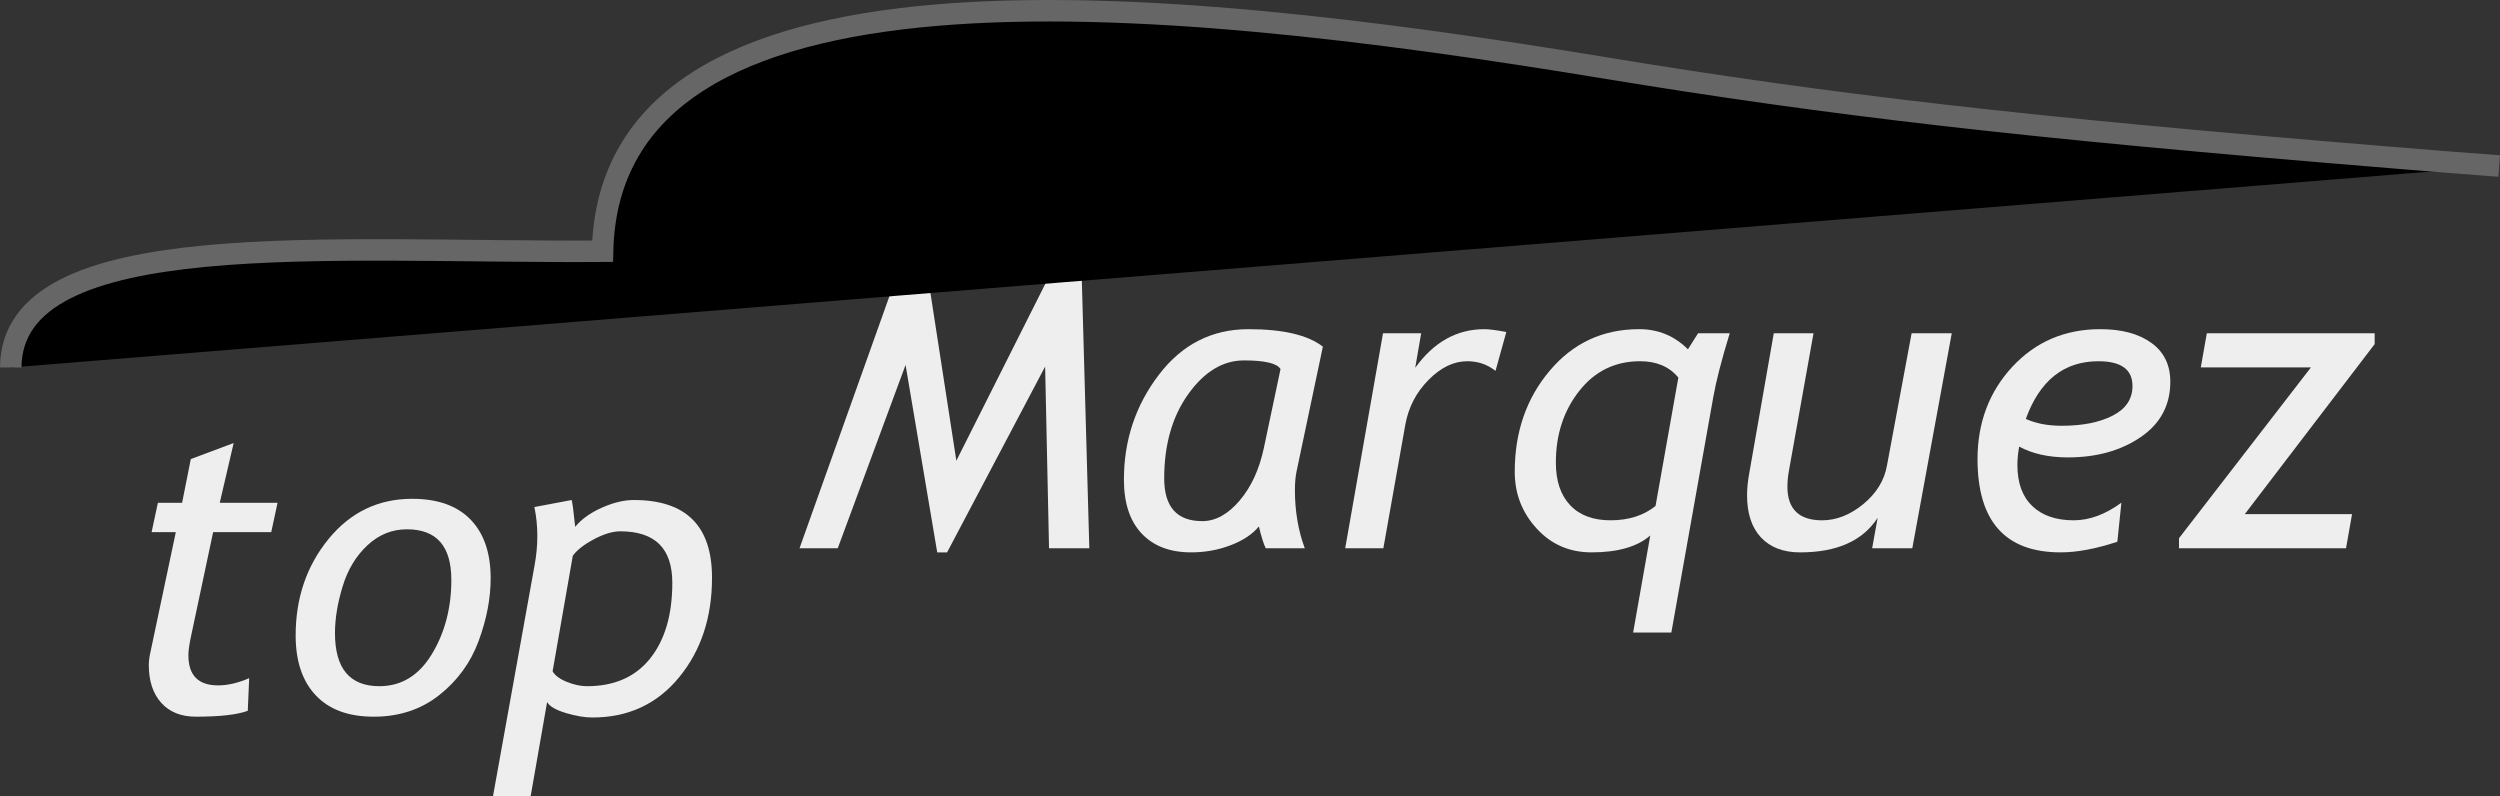
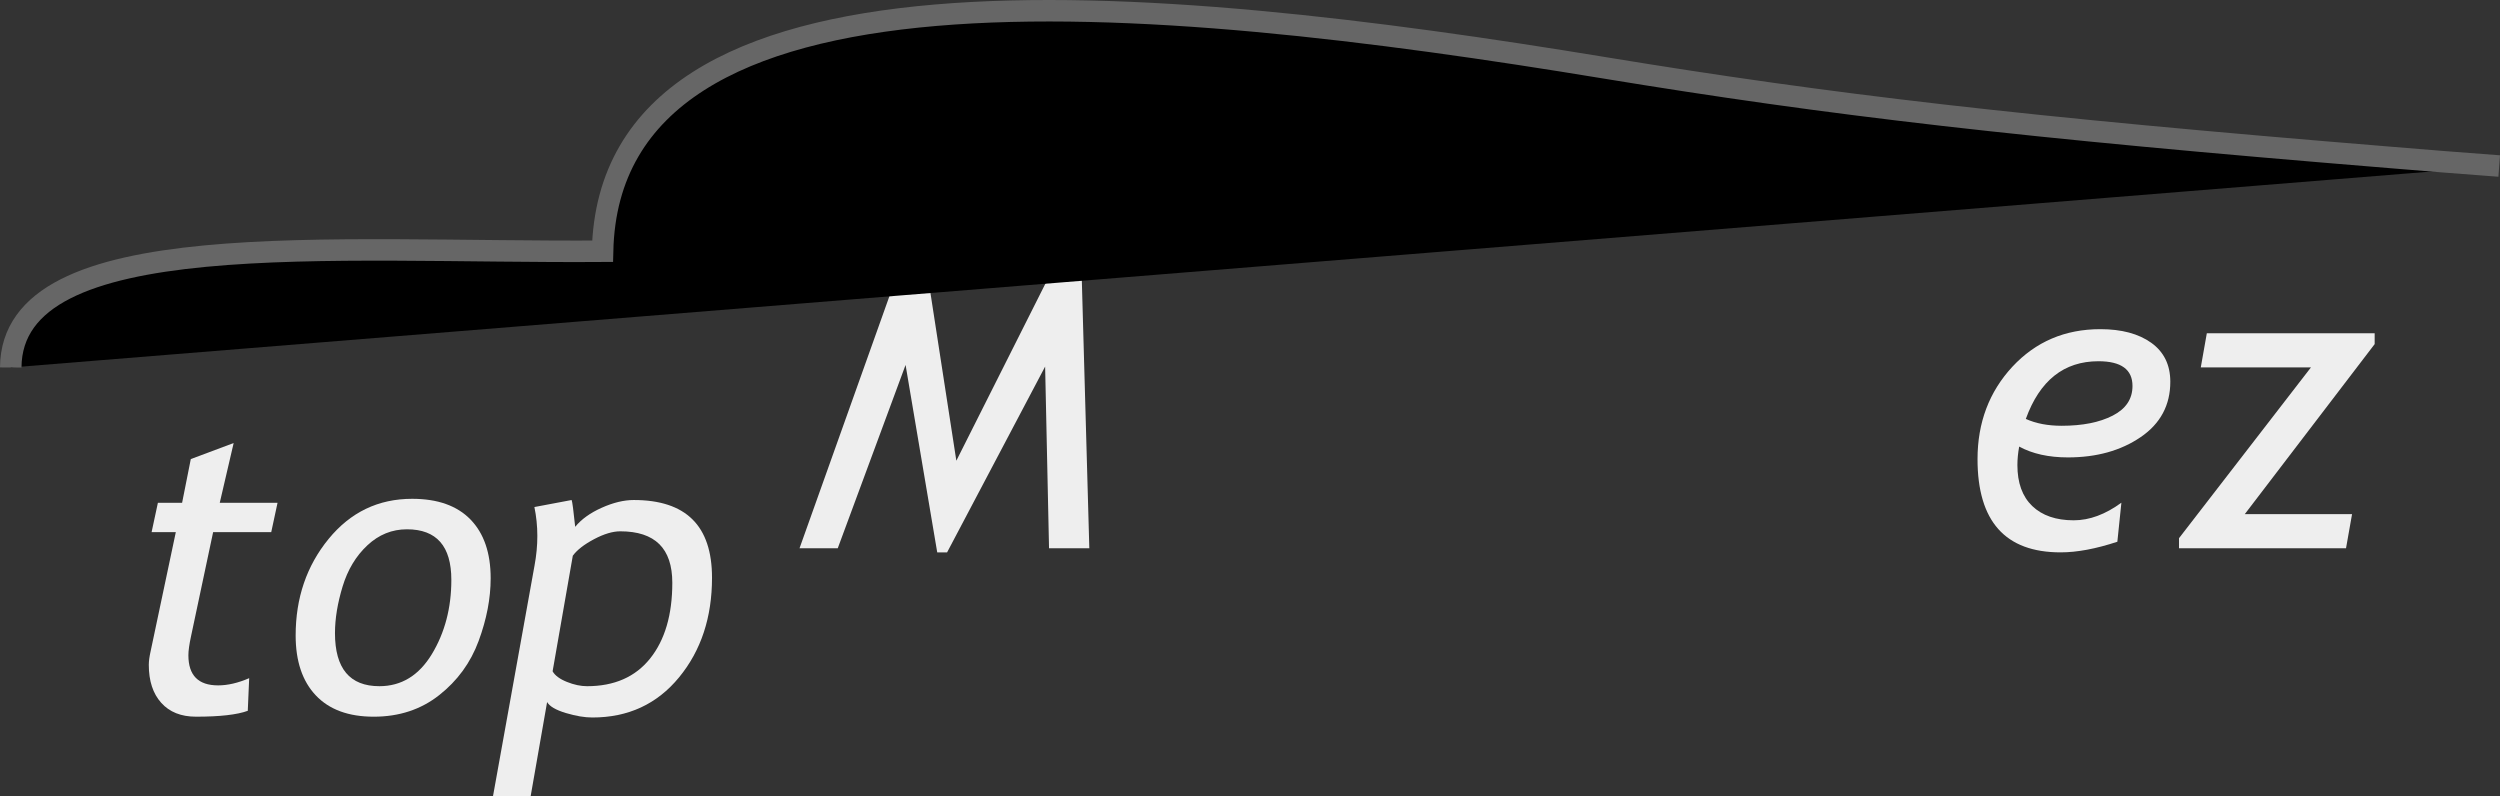
<svg xmlns="http://www.w3.org/2000/svg" xml:space="preserve" width="61.572mm" height="19.608mm" version="1.1" style="shape-rendering:geometricPrecision; text-rendering:geometricPrecision; image-rendering:optimizeQuality; fill-rule:evenodd; clip-rule:evenodd" viewBox="0 0 5613.06 1787.5">
  <rect x="0" y="0" width="5613.06" height="1787.5" fill="#333333" stroke="none" />
  <defs>
    <style type="text/css">

.str0 {stroke:#666666;stroke-width:48.24;stroke-miterlimit:7.661}
.fil1 {fill:#000}
.fil0 {fill:#eeeeee;fill-rule:nonzero}

</style>
  </defs>
  <g id="Layer_x0020_1">
    <path class="fil0" d="M394.74 1194.71l-54.35 0 14.11 -65.77 54.35 0 19.53 -98.2 96.24 -36.04 -31.23 134.24 129.73 0 -14.11 65.77 -130.48 0 -49.7 234.23c-3.9,18.17 -5.85,32.28 -5.85,42.19 0,45.19 22.22,67.72 66.67,67.72 21.61,0 44.89,-5.41 69.81,-16.22l-3.15 73.28c-24.02,8.86 -62.76,13.21 -116.36,13.21 -33.34,0 -59.31,-10.36 -77.93,-31.08 -18.62,-20.72 -27.93,-49.1 -27.93,-85.28 0,-8.26 1.35,-18.32 4.06,-30.33l56.6 -267.72z" />
    <path id="_1" class="fil0" d="M663.81 1426.84c0,-84.23 24.62,-156.45 73.87,-216.67 49.25,-60.21 111.71,-90.24 187.69,-90.24 57.21,0 100.75,15.47 130.94,46.4 30.18,31.08 45.34,74.93 45.34,131.98 0,45.2 -9.02,92.05 -27.03,140.85 -18.02,48.8 -47.45,89.19 -88.44,121.47 -40.84,32.28 -89.8,48.5 -147,48.5 -56.6,0 -99.85,-15.92 -130.03,-47.74 -30.18,-31.83 -45.34,-76.73 -45.34,-134.54zm88.28 -5.41c0,79.43 33.18,119.22 99.71,119.22 49.39,0 88.74,-24.03 117.87,-72.07 29.13,-48.2 43.69,-103.75 43.69,-166.66 0,-75.68 -33.18,-113.52 -99.7,-113.52 -33.64,0 -63.22,12.02 -88.89,36.04 -25.67,24.02 -44.14,54.81 -55.55,92.34 -11.41,37.54 -17.12,72.37 -17.12,104.66z" />
    <path id="_2" class="fil0" d="M1228.38 1576.24l-36.94 211.26 -84.54 0 93.24 -517.72c4.2,-22.67 6.31,-44.74 6.31,-66.52 0,-22.22 -2.25,-43.84 -6.61,-64.86l83.63 -15.76c1.5,3.76 4.21,23.88 7.96,60.2 13.82,-16.97 33.64,-31.22 59.47,-42.79 25.83,-11.56 49.85,-17.41 72.06,-17.41 58.71,0 102.7,14.56 131.84,43.54 29.27,28.98 43.84,72.68 43.84,130.94 0,89.04 -24.62,163.66 -74.02,223.72 -49.4,60.06 -114.26,90.09 -194.6,90.09 -17.41,0 -37.23,-3.3 -59.61,-10.06 -22.52,-6.76 -36.48,-15.01 -42.04,-24.62zm12.31 -69.07c5.26,9.45 16.07,17.41 32.14,23.88 16.06,6.45 31.08,9.61 45.2,9.61 61.11,0 108.4,-20.72 141.59,-62.16 33.18,-41.44 49.85,-98.2 49.85,-169.97 0,-38.74 -9.75,-67.56 -29.13,-86.79 -19.52,-19.22 -48.64,-28.83 -87.69,-28.83 -16.97,0 -36.63,5.85 -59,17.72 -22.38,11.86 -38.29,24.32 -47.61,37.09l-45.34 259.46z" />
    <polygon id="_3" class="fil0" points="2355.32,1230.96 2346.55,823.04 2126.44,1240.19 2104.29,1240.19 2033.22,819.35 1880.94,1230.96 1795.11,1230.96 2030.45,571.09 2075.68,571.09 2147.21,1034.38 2380.24,571.09 2427.3,571.09 2445.77,1230.96 " />
-     <path id="_4" class="fil0" d="M2970.13 778.28l-59.22 280.86c-2.31,11.39 -3.54,25.23 -3.54,41.53 0,46.91 7.38,90.29 22.14,130.28l-87.67 0c-4.77,-9.69 -9.85,-25.99 -15.38,-48.91 -14.15,17.22 -35.07,31.22 -63.07,41.99 -28,10.77 -57.52,16.15 -88.9,16.15 -47.53,0 -84.44,-13.99 -111.06,-42.14 -26.61,-28.14 -39.99,-68.45 -39.99,-121.2 0,-88.29 26.15,-166.74 78.29,-235.18 52.15,-68.45 119.36,-102.6 201.5,-102.6 77.53,0 133.21,13.07 166.89,39.22zm-95.06 50.3c-8.16,-12.93 -35.38,-19.38 -81.98,-19.38 -47.38,0 -89.07,25.22 -125.21,75.67 -35.99,50.45 -53.99,113.52 -53.99,189.19 0,63.99 28.45,95.98 85.52,95.98 29.69,0 57.68,-15.38 83.83,-46.14 26.15,-30.77 44.3,-70.3 54.45,-118.28l37.38 -177.04z" />
-     <path id="_5" class="fil0" d="M3357.74 832.73c-18.15,-14.46 -39.22,-21.69 -63.37,-21.69 -30.46,0 -59.53,13.99 -87.22,42.14 -27.69,28.15 -45.06,61.68 -51.99,100.9l-49.22 276.87 -85.68 0 84.91 -482.67 85.68 0 -13.38 77.53c41.68,-57.83 93.36,-86.75 155.2,-86.75 10.61,0 27.08,2.15 49.37,6.31l-24.3 87.36z" />
-     <path id="_6" class="fil0" d="M3666.75 1420.15l38.45 -217.8c-29.07,25.22 -72.91,37.83 -131.67,37.83 -49.68,0 -90.91,-17.84 -123.52,-53.68 -32.75,-35.84 -49.06,-78.14 -49.06,-127.21 0,-89.37 26.15,-165.04 78.6,-227.03 52.3,-62.14 119.21,-93.21 200.88,-93.21 42.61,0 79.07,15.07 109.37,45.22l22.76 -35.99 71.06 0c-18.31,59.83 -30.61,107.52 -36.91,143.35l-94.14 528.51 -85.83 0zm101.52 -572.34c-20,-24.46 -48.61,-36.77 -85.83,-36.77 -55.99,0 -101.52,22.15 -136.59,66.6 -35.07,44.45 -52.6,97.98 -52.6,160.89 0,41.37 10.77,73.21 32.14,95.82 21.38,22.61 51.53,33.84 90.75,33.84 40.6,0 74.29,-10.77 100.9,-32.14l51.22 -288.25z" />
-     <path id="_7" class="fil0" d="M4071.74 748.29l-55.06 307.79c-2.46,13.23 -3.54,25.38 -3.54,36.61 0,50.29 25.99,75.52 77.98,75.52 32,0 62.76,-12.15 92.29,-36.3 29.37,-24.15 47.22,-52.91 53.22,-86.44l55.37 -297.17 90.13 0 -88.59 482.67 -90.14 0 12.31 -68.29c-33.53,51.68 -91.52,77.52 -174.12,77.52 -37.53,0 -66.59,-11.07 -87.67,-33.37 -20.92,-22.3 -31.38,-53.83 -31.38,-94.75 0,-14.46 1.54,-30.15 4.46,-46.92l55.53 -316.86 89.21 0z" />
    <path id="_8" class="fil0" d="M4533.5 1002.7c-2.61,14.46 -3.99,28.31 -3.99,41.53 0,39.84 11.08,70.44 33.22,91.83 22.31,21.38 53.38,32.14 93.21,32.14 35.38,0 71.06,-13.23 107.05,-39.53l-9.07 87.67c-47.99,15.84 -90.44,23.84 -127.36,23.84 -124.44,0 -186.57,-69.83 -186.57,-209.34 0,-81.98 26.15,-151.2 78.29,-207.5 52.3,-56.15 118.13,-84.29 197.35,-84.29 47.68,0 85.82,10.15 114.44,30.6 28.45,20.46 42.76,49.53 42.76,87.53 0,52.45 -22.14,93.98 -66.6,124.28 -44.45,30.3 -98.9,45.53 -163.35,45.53 -43.22,0 -79.68,-8.15 -109.37,-24.3zm14.92 -62.14c22.76,10.3 49.53,15.38 80.44,15.38 46.77,0 84.91,-7.54 114.59,-22.76 29.69,-15.23 44.46,-37.38 44.46,-66.6 0,-37.07 -25.53,-55.53 -76.45,-55.53 -77.53,0 -131.82,43.22 -163.05,129.52z" />
    <polygon id="_9" class="fil0" points="5040.02,1154.36 5280.89,1154.36 5267.35,1230.96 4892.35,1230.96 4892.35,1208.35 5188.59,824.89 4941.26,824.89 4954.8,748.29 5331.65,748.29 5331.65,772.59 " />
    <path class="fil1 str0" d="M24.12 825.09c1.96,-322.77 718.69,-256.97 1328.79,-260.99 15.97,-696.03 1229.35,-579.74 2247.58,-412.15 509.97,83.94 936.03,133.68 1766.19,201.49 106.77,8.72 123.33,10.26 244.59,19.32" />
  </g>
</svg>